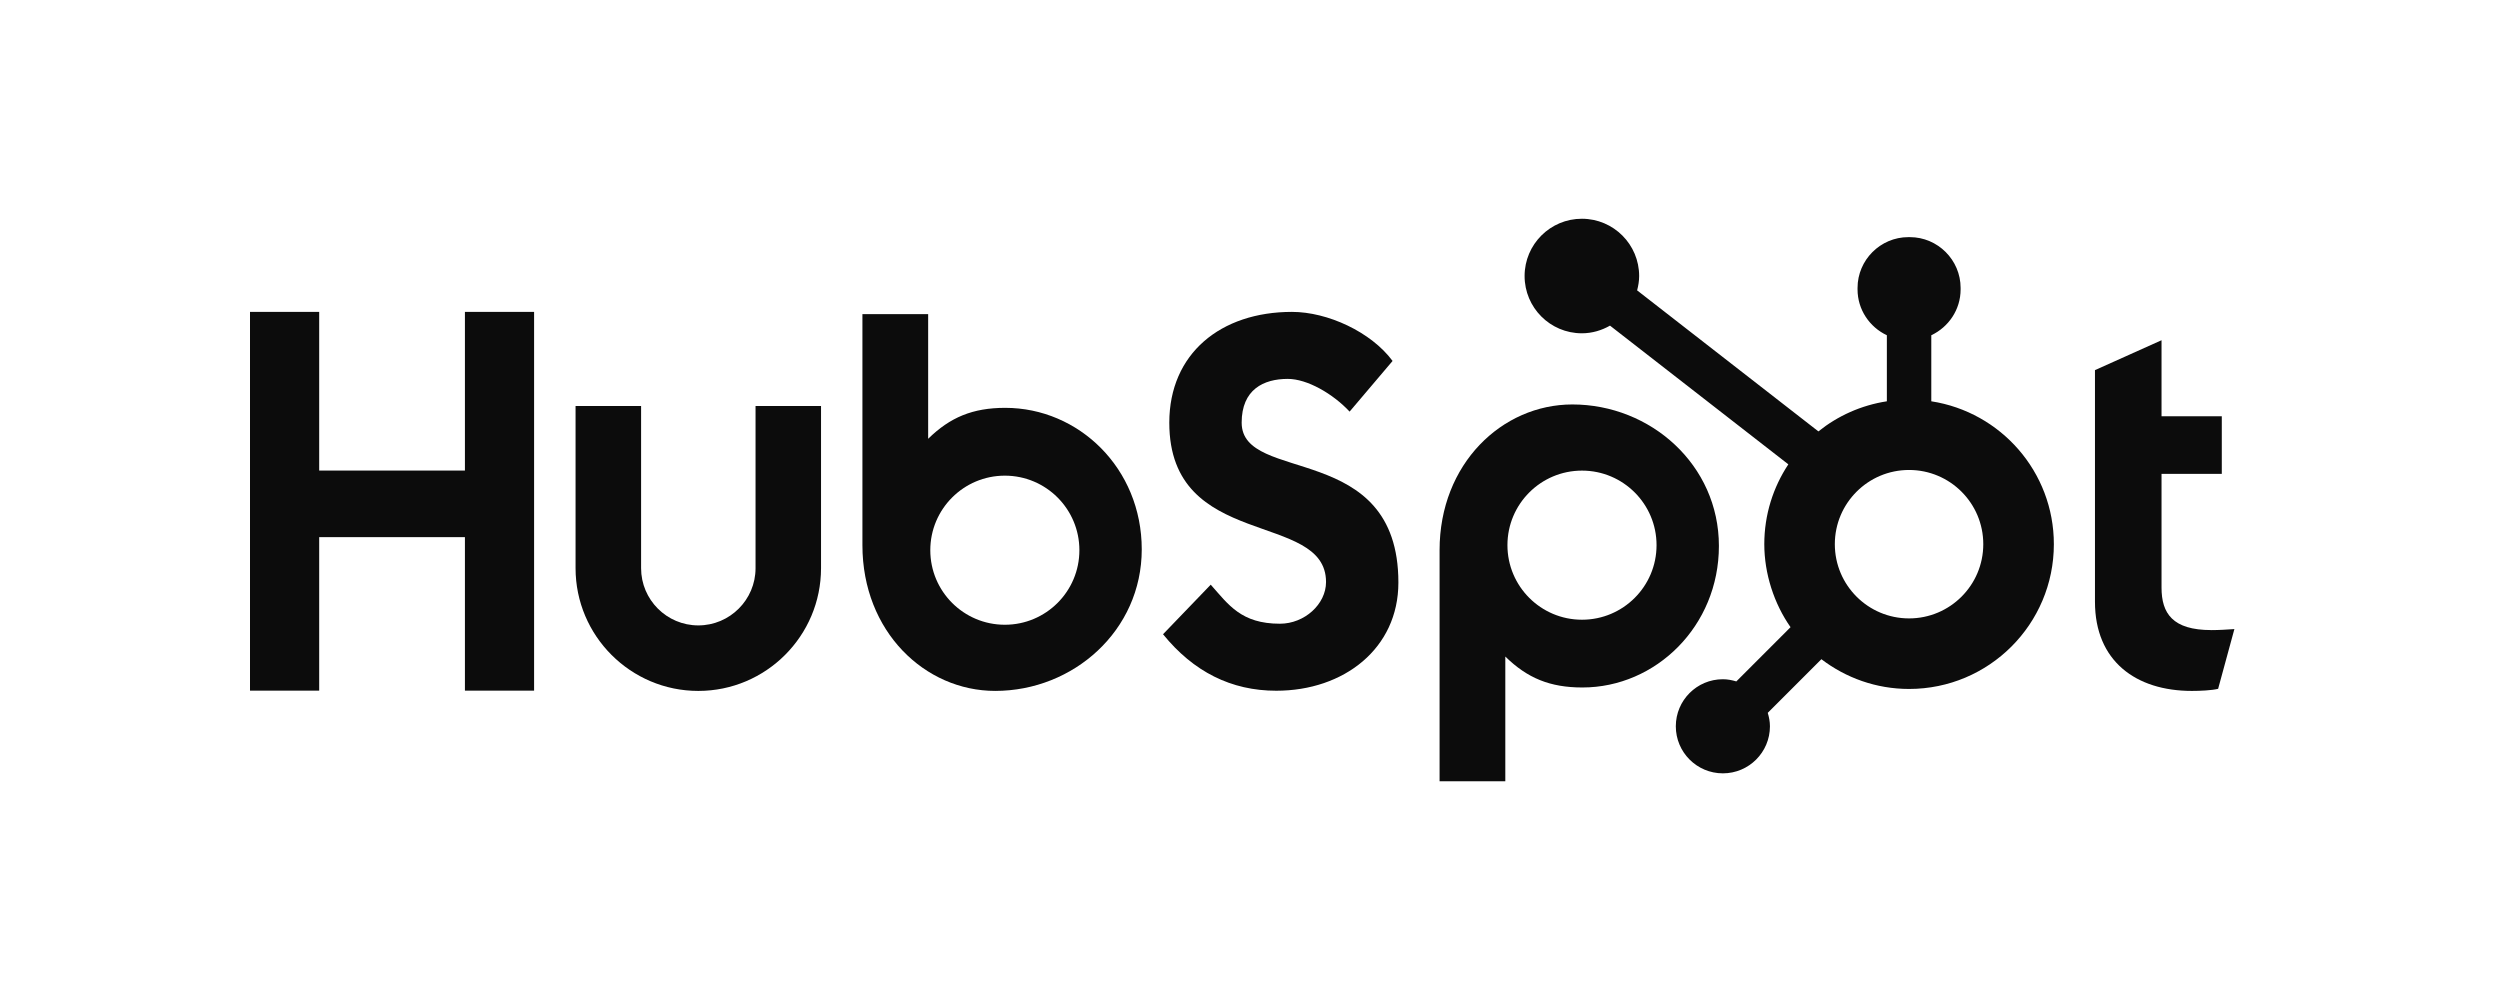
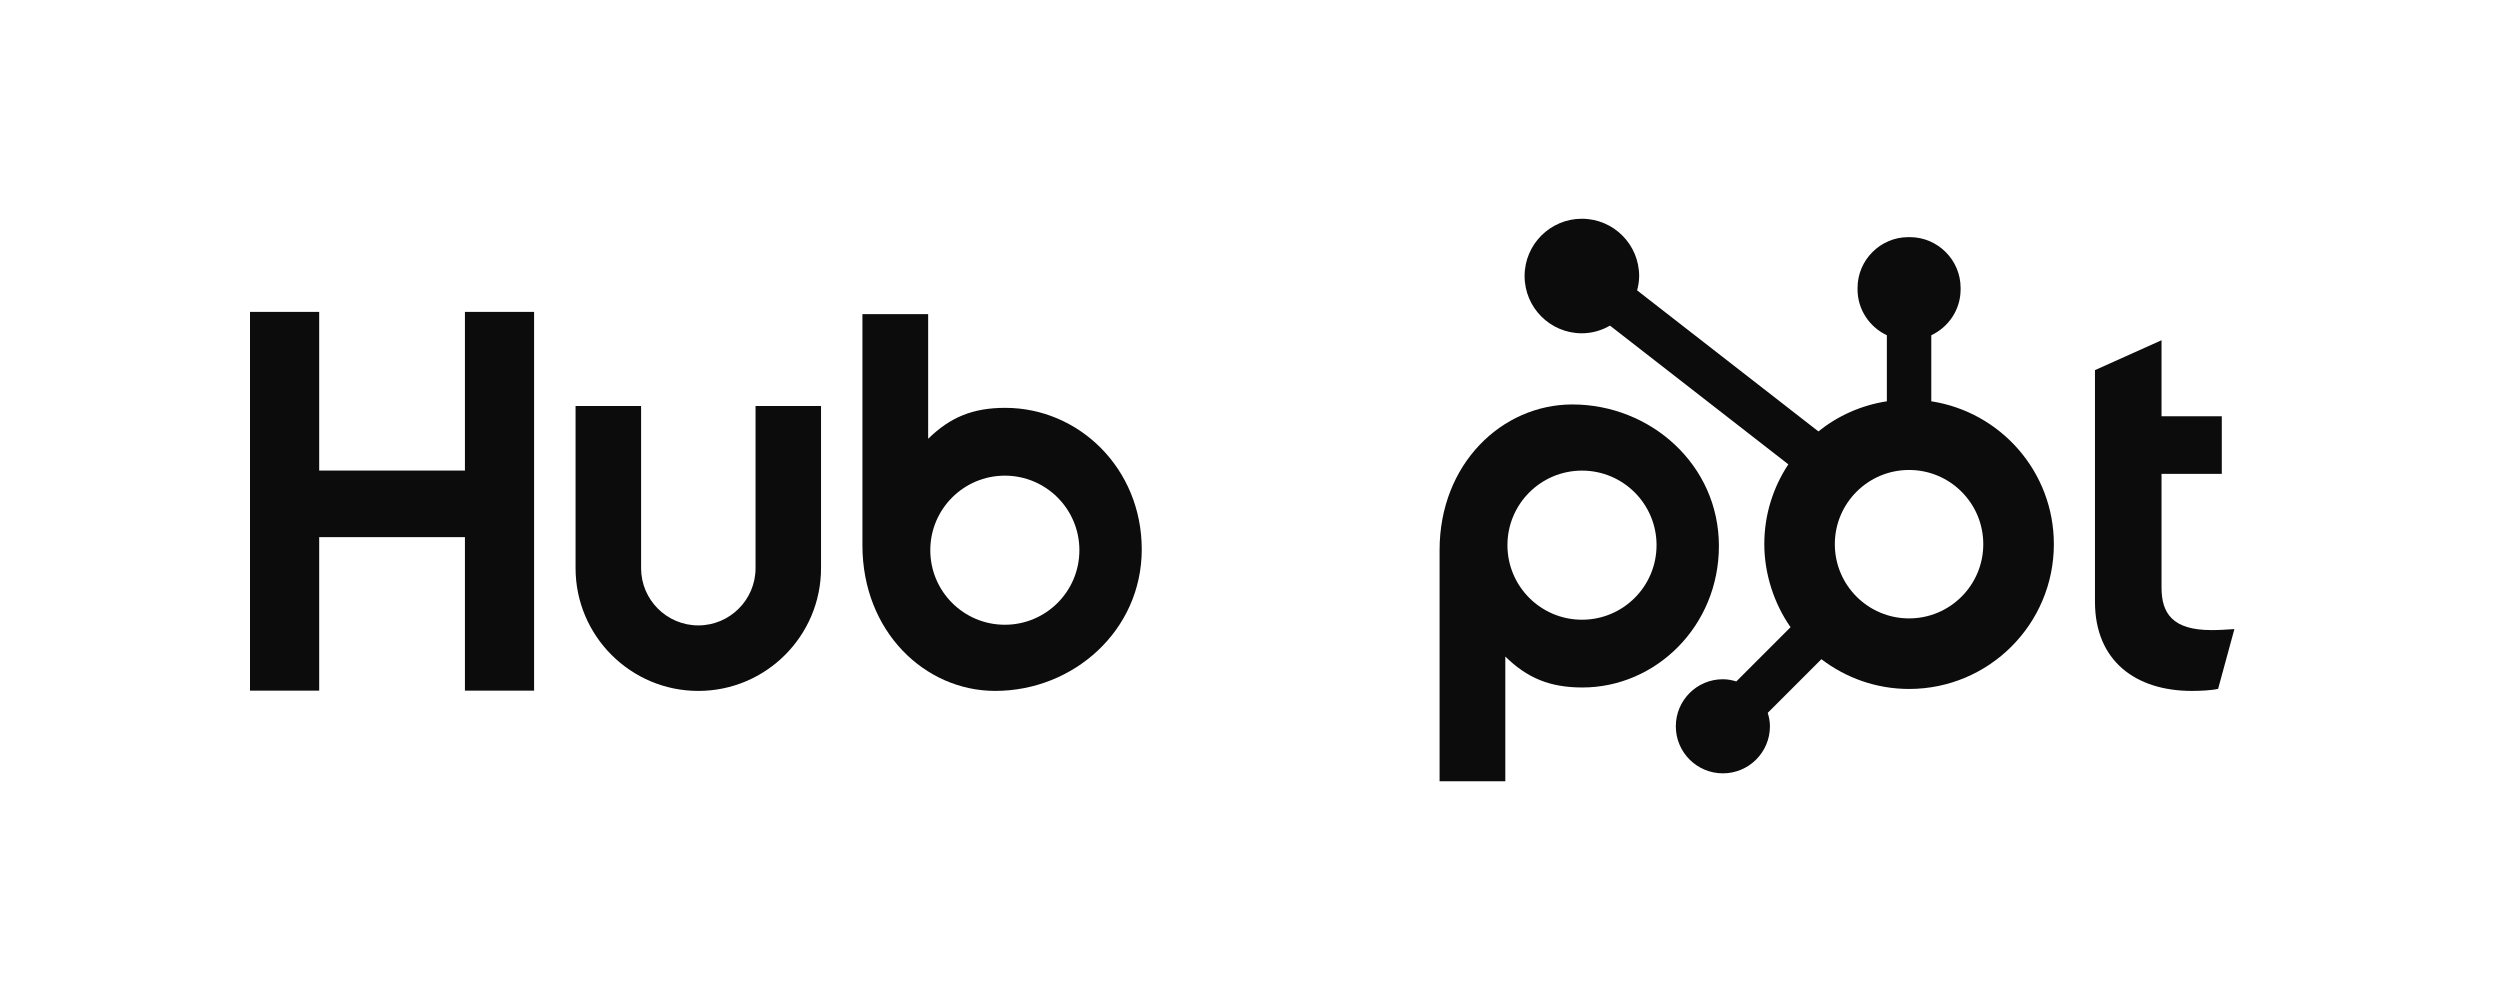
<svg xmlns="http://www.w3.org/2000/svg" width="160" height="64" viewBox="0 0 160 64" fill="none">
  <path d="M29.755 34.377H20.428V44.201H16V19.961H20.428V30.116H29.755V19.961H34.182V44.201H29.755V34.377Z" fill="#0C0C0C" />
  <path d="M48.355 36.364C48.355 38.383 46.71 40.026 44.692 40.026C42.673 40.026 41.03 38.384 41.03 36.364V25.982H36.836V36.364C36.836 40.696 40.36 44.219 44.692 44.219C49.023 44.219 52.546 40.696 52.546 36.364V25.982H48.355V36.364Z" fill="#0C0C0C" />
-   <path d="M79.466 27.052C79.466 24.923 80.874 24.249 82.417 24.249C83.659 24.249 85.302 25.194 86.375 26.343L89.125 23.101C87.75 21.244 84.966 19.961 82.686 19.961C78.123 19.961 74.835 22.629 74.835 27.053C74.835 35.259 84.866 32.658 84.866 37.251C84.866 38.668 83.491 39.918 81.915 39.918C79.432 39.918 78.626 38.702 77.487 37.419L74.434 40.592C76.38 42.99 78.795 44.207 81.68 44.207C86.008 44.207 89.497 41.505 89.497 37.283C89.497 28.167 79.467 31.003 79.467 27.053L79.466 27.052Z" fill="#0C0C0C" />
  <path d="M141.523 40.325C139.042 40.325 138.338 39.252 138.338 37.608V30.329H142.195V26.64H138.338V21.775L134.078 23.688V38.515C134.078 42.307 136.693 44.219 140.281 44.219C140.818 44.219 141.557 44.185 141.96 44.084L143.001 40.261C142.532 40.293 141.995 40.327 141.523 40.327V40.325Z" fill="#0C0C0C" />
  <path d="M64.336 26.102C62.256 26.102 60.805 26.706 59.402 28.083V20.104H55.195V34.892C55.195 40.426 59.197 44.218 63.694 44.218C68.693 44.218 73.072 40.36 73.072 35.161C73.072 29.962 69.034 26.102 64.336 26.102ZM64.31 39.984C61.675 39.984 59.539 37.849 59.539 35.213C59.539 32.578 61.675 30.442 64.31 30.442C66.946 30.442 69.081 32.578 69.081 35.213C69.081 37.849 66.946 39.984 64.31 39.984Z" fill="#0C0C0C" />
  <path d="M110.01 34.942C110.01 29.743 105.63 25.885 100.632 25.885C96.135 25.885 92.133 29.676 92.133 35.211V49.999H96.34V42.019C97.743 43.395 99.194 43.999 101.274 43.999C105.971 43.999 110.01 40.074 110.01 34.941V34.942ZM106.019 34.89C106.019 37.526 103.883 39.662 101.248 39.662C98.612 39.662 96.476 37.526 96.476 34.89C96.476 32.255 98.612 30.119 101.248 30.119C103.883 30.119 106.019 32.255 106.019 34.89Z" fill="#0C0C0C" />
  <path d="M123.603 25.683V21.456C124.706 20.935 125.479 19.819 125.479 18.524V18.426C125.479 16.64 124.017 15.177 122.23 15.177H122.133C120.346 15.177 118.883 16.64 118.883 18.426V18.524C118.883 19.82 119.656 20.935 120.759 21.456V25.683C119.117 25.936 117.616 26.614 116.378 27.61L104.776 18.584C104.852 18.29 104.905 17.988 104.906 17.67C104.907 15.645 103.269 14.003 101.244 14C99.22 13.997 97.577 15.636 97.574 17.661C97.572 19.686 99.21 21.328 101.235 21.331C101.894 21.331 102.505 21.145 103.04 20.84L114.454 29.718C113.483 31.184 112.915 32.938 112.915 34.828C112.915 36.717 113.54 38.635 114.595 40.14L111.125 43.611C110.851 43.529 110.565 43.471 110.264 43.471C108.6 43.471 107.252 44.819 107.252 46.483C107.252 48.146 108.601 49.494 110.264 49.494C111.927 49.494 113.276 48.146 113.276 46.483C113.276 46.181 113.218 45.896 113.136 45.622L116.569 42.189C118.128 43.378 120.068 44.093 122.181 44.093C127.298 44.093 131.447 39.945 131.447 34.828C131.447 30.195 128.044 26.368 123.603 25.683ZM122.18 39.578C119.557 39.578 117.429 37.451 117.429 34.828C117.429 32.204 119.556 30.078 122.18 30.078C124.804 30.078 126.93 32.204 126.93 34.828C126.93 37.451 124.803 39.578 122.18 39.578Z" fill="#0C0C0C" />
</svg>